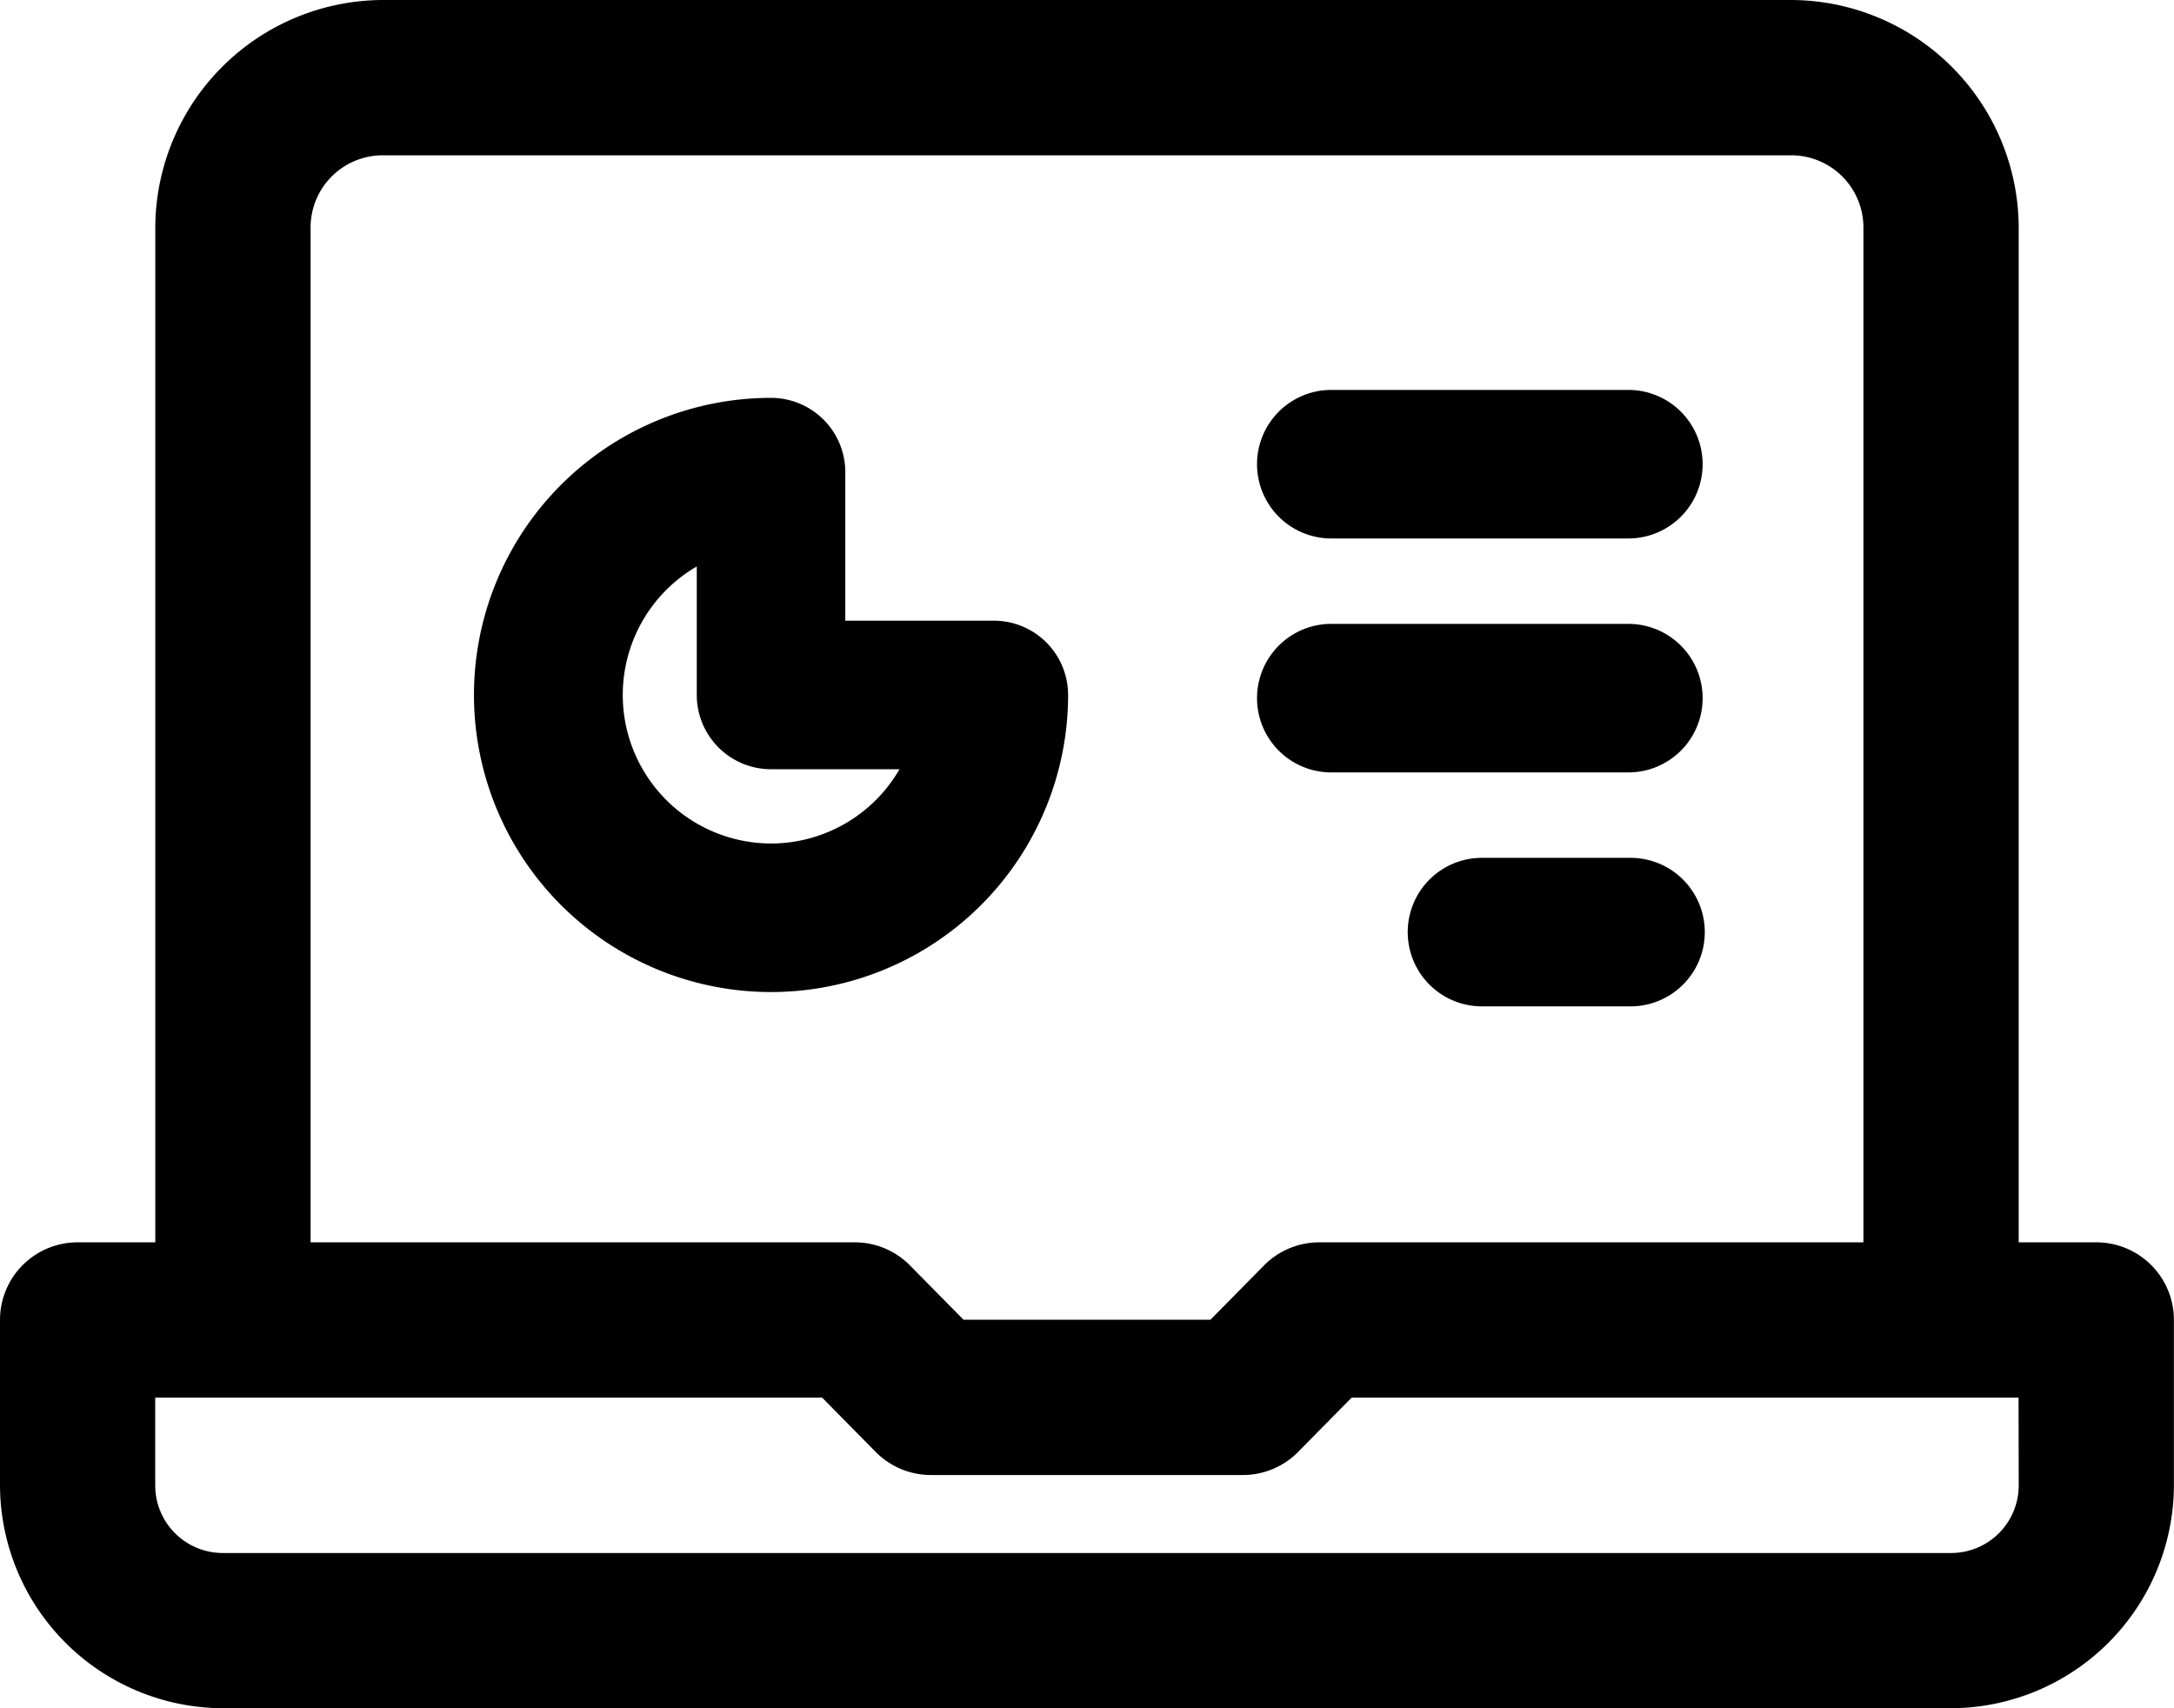
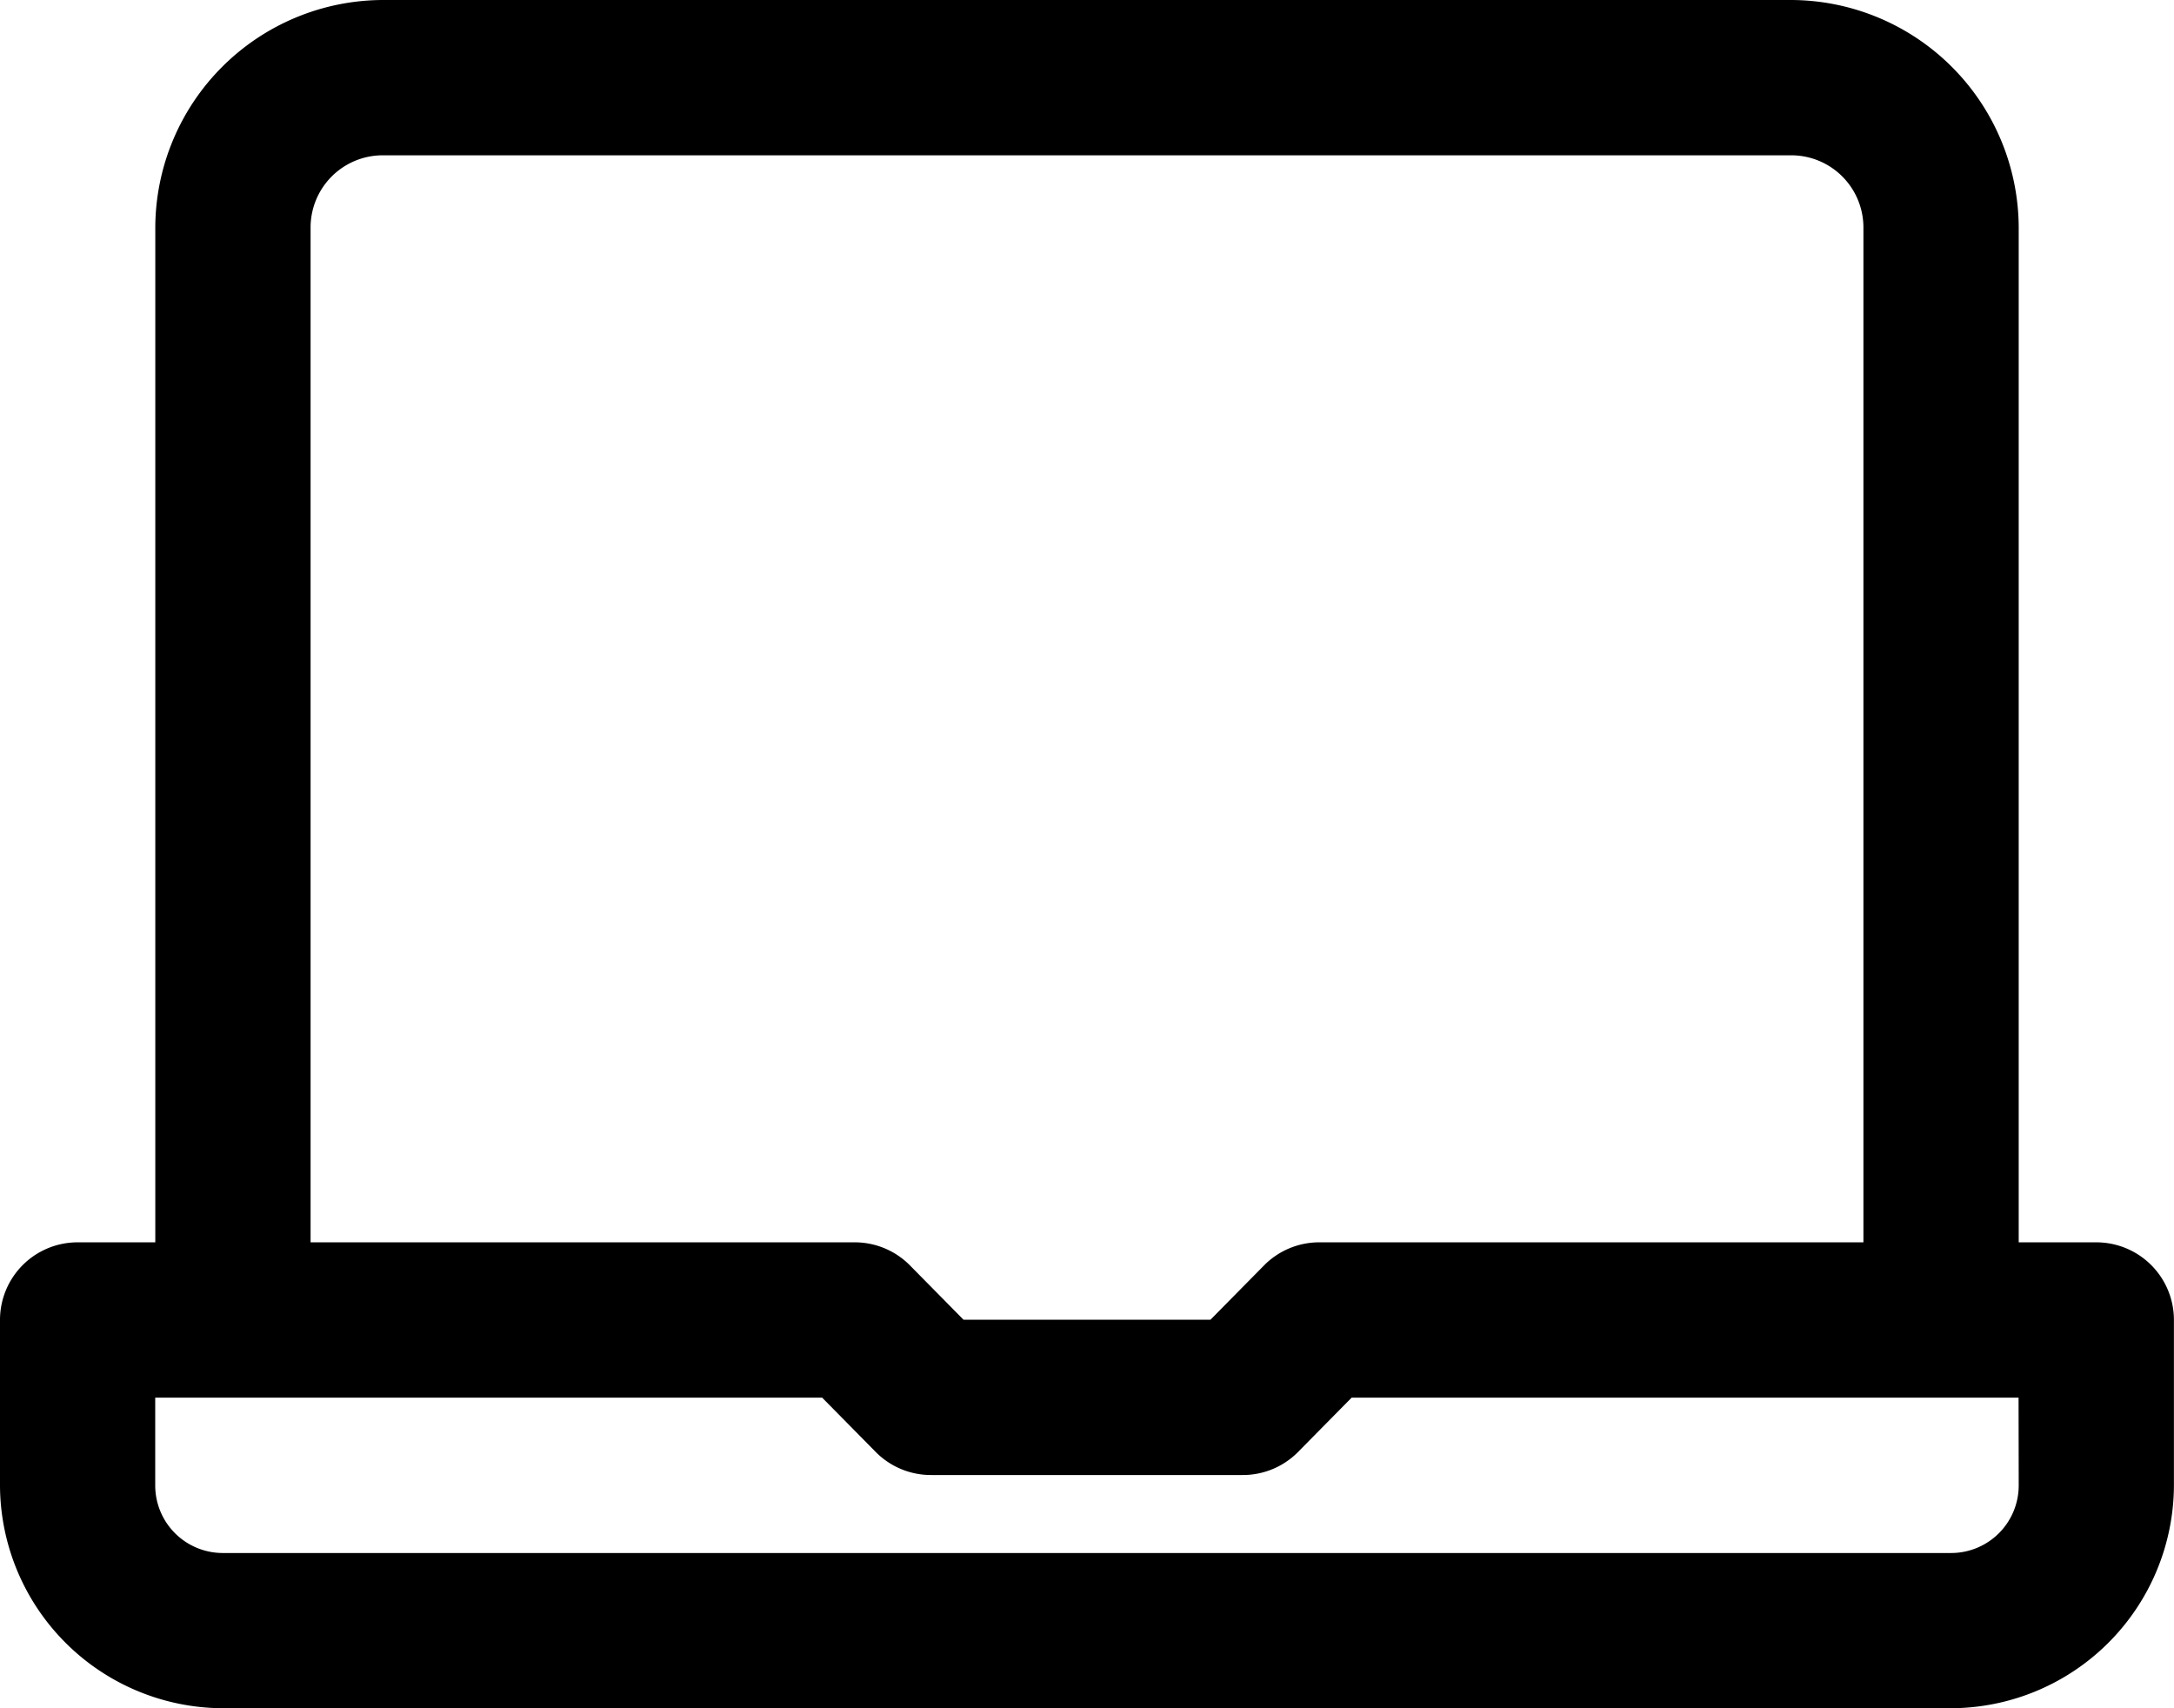
<svg xmlns="http://www.w3.org/2000/svg" width="29.273" height="23" viewBox="0 0 29.273 23">
  <path data-name="Tracé 1509" d="M28.227 16.727h-1.045V3.063A3.074 3.074 0 0 0 24.119 0H5.154a3.074 3.074 0 0 0-3.063 3.063v13.664H1.045A1.045 1.045 0 0 0 0 17.773V20a3.011 3.011 0 0 0 3 3h23.272a3.011 3.011 0 0 0 3-3v-2.227a1.045 1.045 0 0 0-1.045-1.046zM4.182 3.063a.972.972 0 0 1 .972-.972h18.965a.972.972 0 0 1 .972.972v13.664h-7.318a1.045 1.045 0 0 0-.742.3l-.732.742h-3.325l-.732-.742a1.045 1.045 0 0 0-.742-.3H4.182zm23 16.937a.91.91 0 0 1-.91.91H3a.91.91 0 0 1-.91-.91v-1.182h8.98l.732.742a1.045 1.045 0 0 0 .742.3h4.182a1.045 1.045 0 0 0 .742-.3l.732-.742h8.98z" />
-   <path data-name="Tracé 1510" d="M14.382 9.357a1 1 0 0 0-1-1h-2v-2a1 1 0 0 0-1-1 4 4 0 1 0 4 4zm-4 2a2 2 0 0 1-1-3.73v1.73a1 1 0 0 0 1 1h1.73a2 2 0 0 1-1.73 1z" />
-   <path data-name="Tracé 1511" d="M17.926 7.25h4a1 1 0 0 0 0-2h-4a1 1 0 0 0 0 2z" />
-   <path data-name="Tracé 1512" d="M17.926 10.4h4a1 1 0 0 0 0-2h-4a1 1 0 0 0 0 2z" />
-   <path data-name="Tracé 1513" d="M21.955 11.55h-2a1 1 0 0 0 0 2h2a1 1 0 0 0 0-2z" />
</svg>